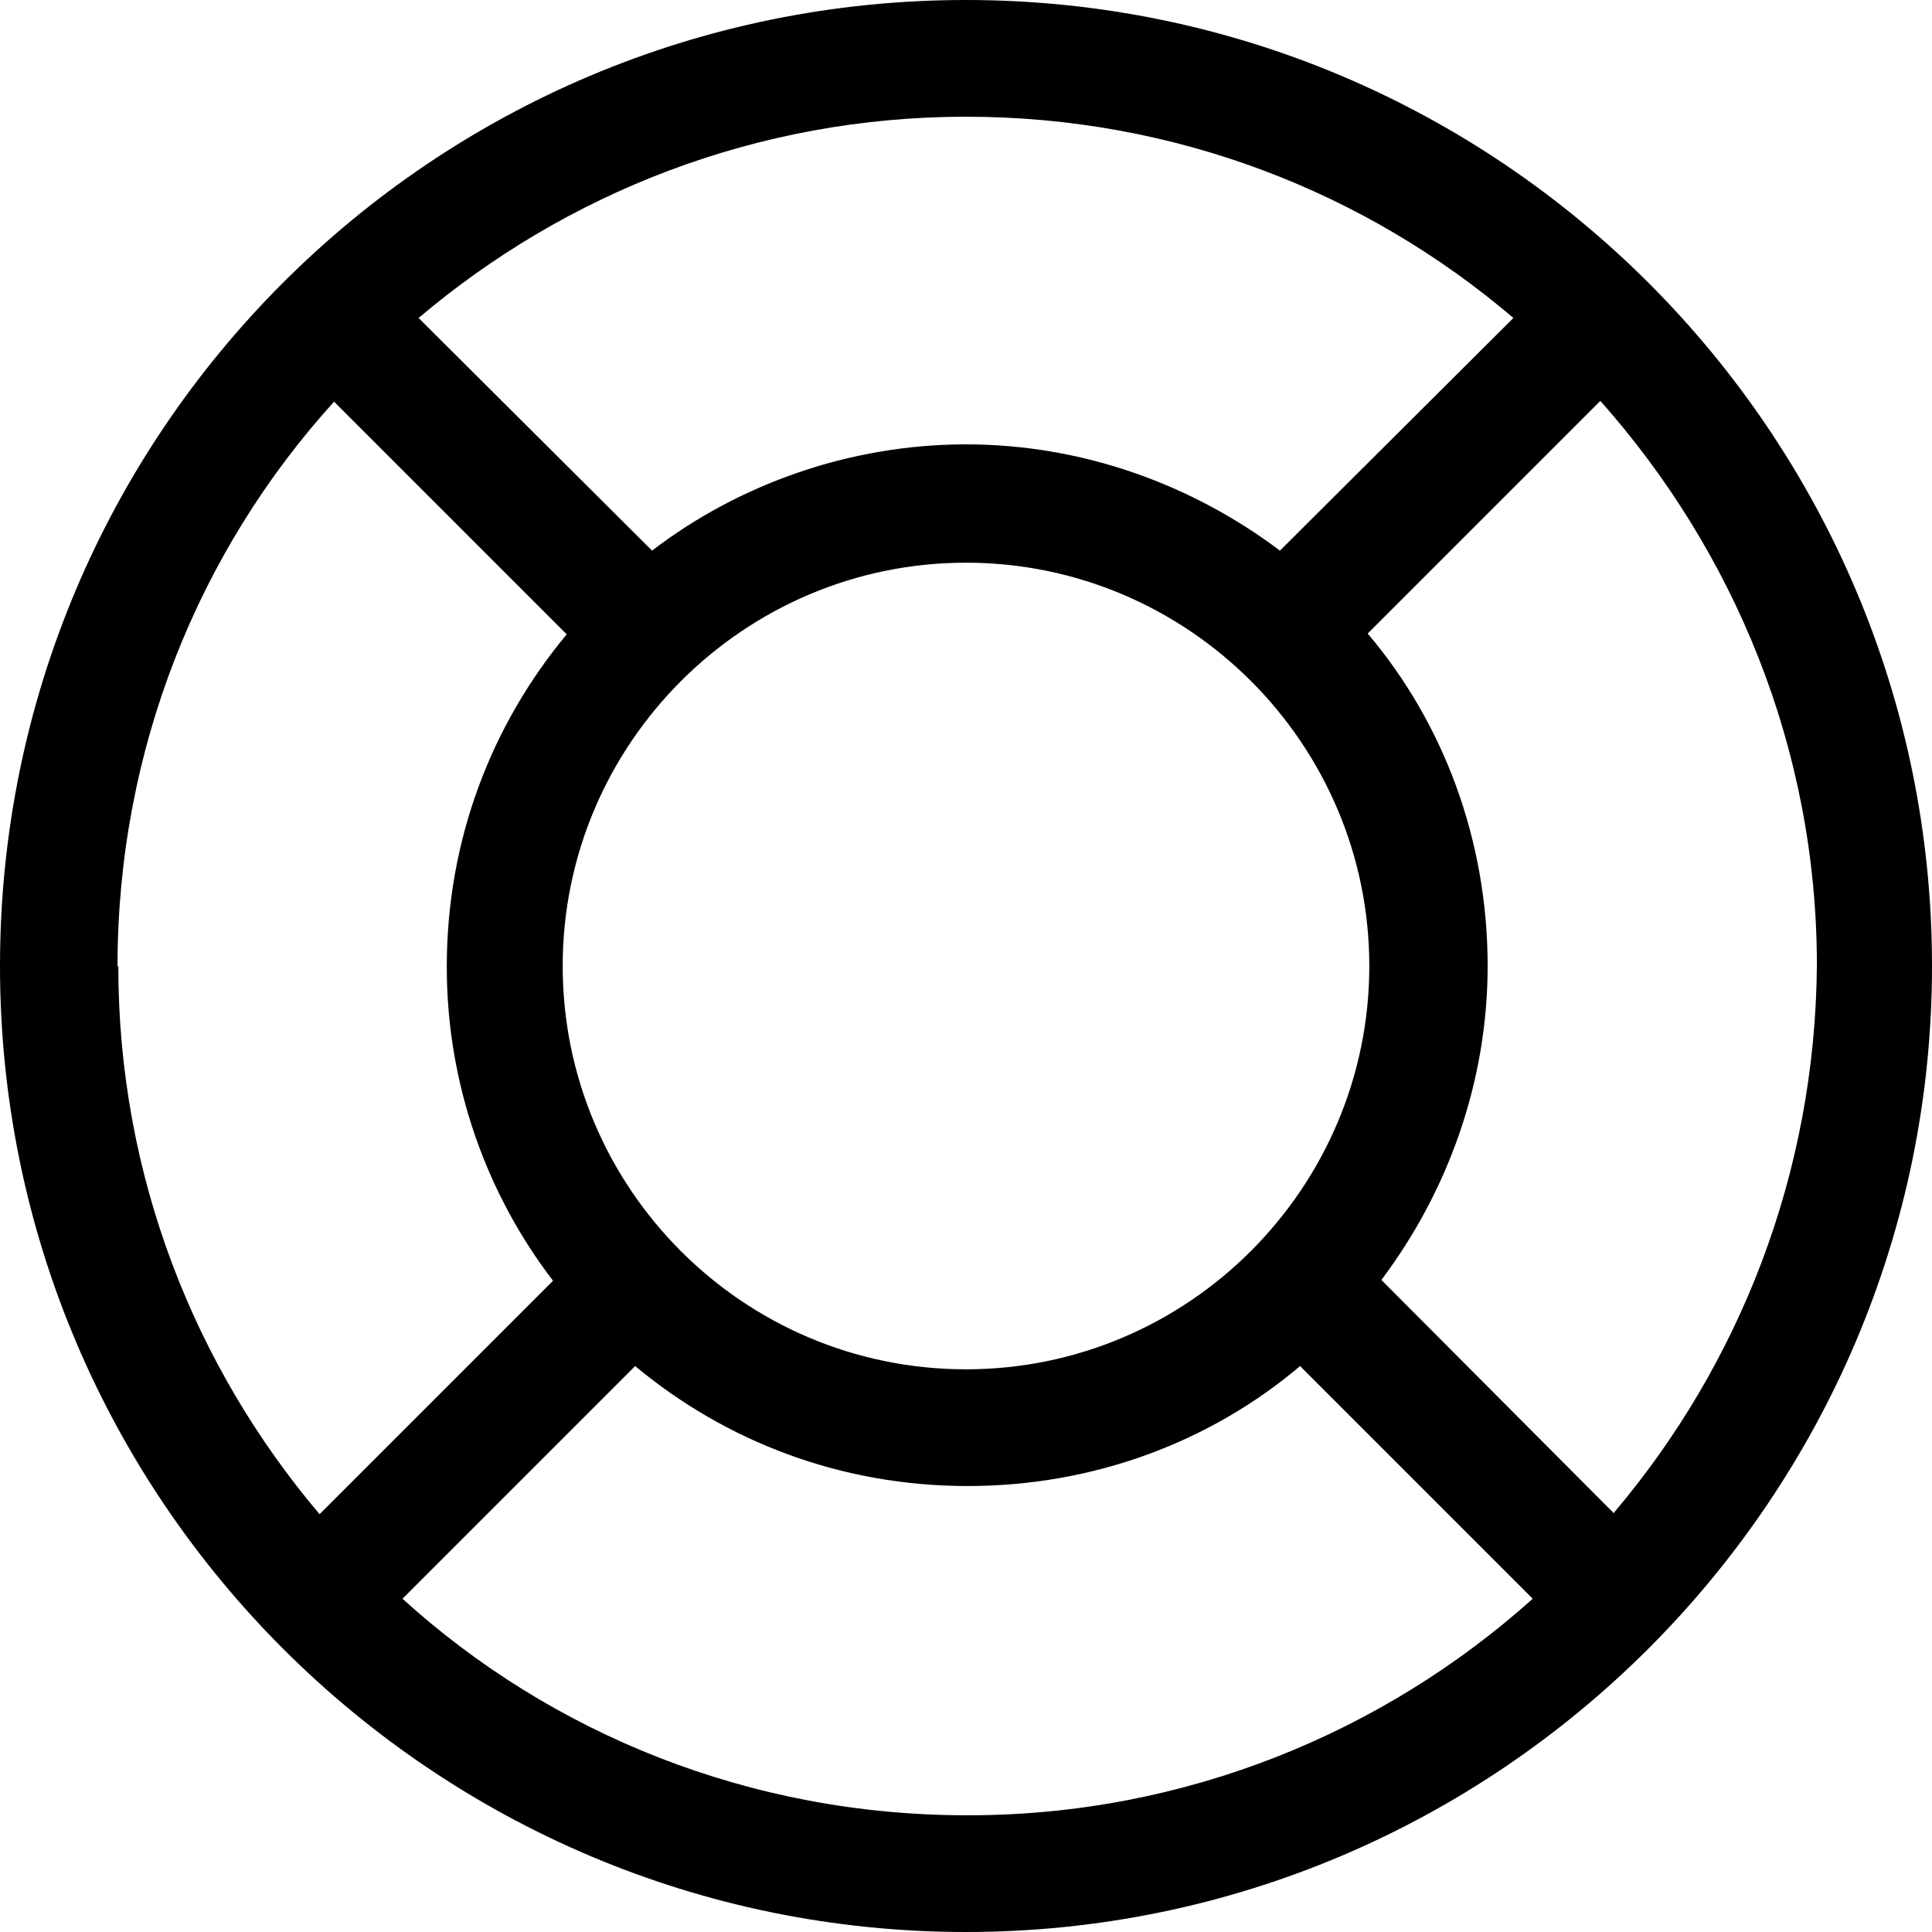
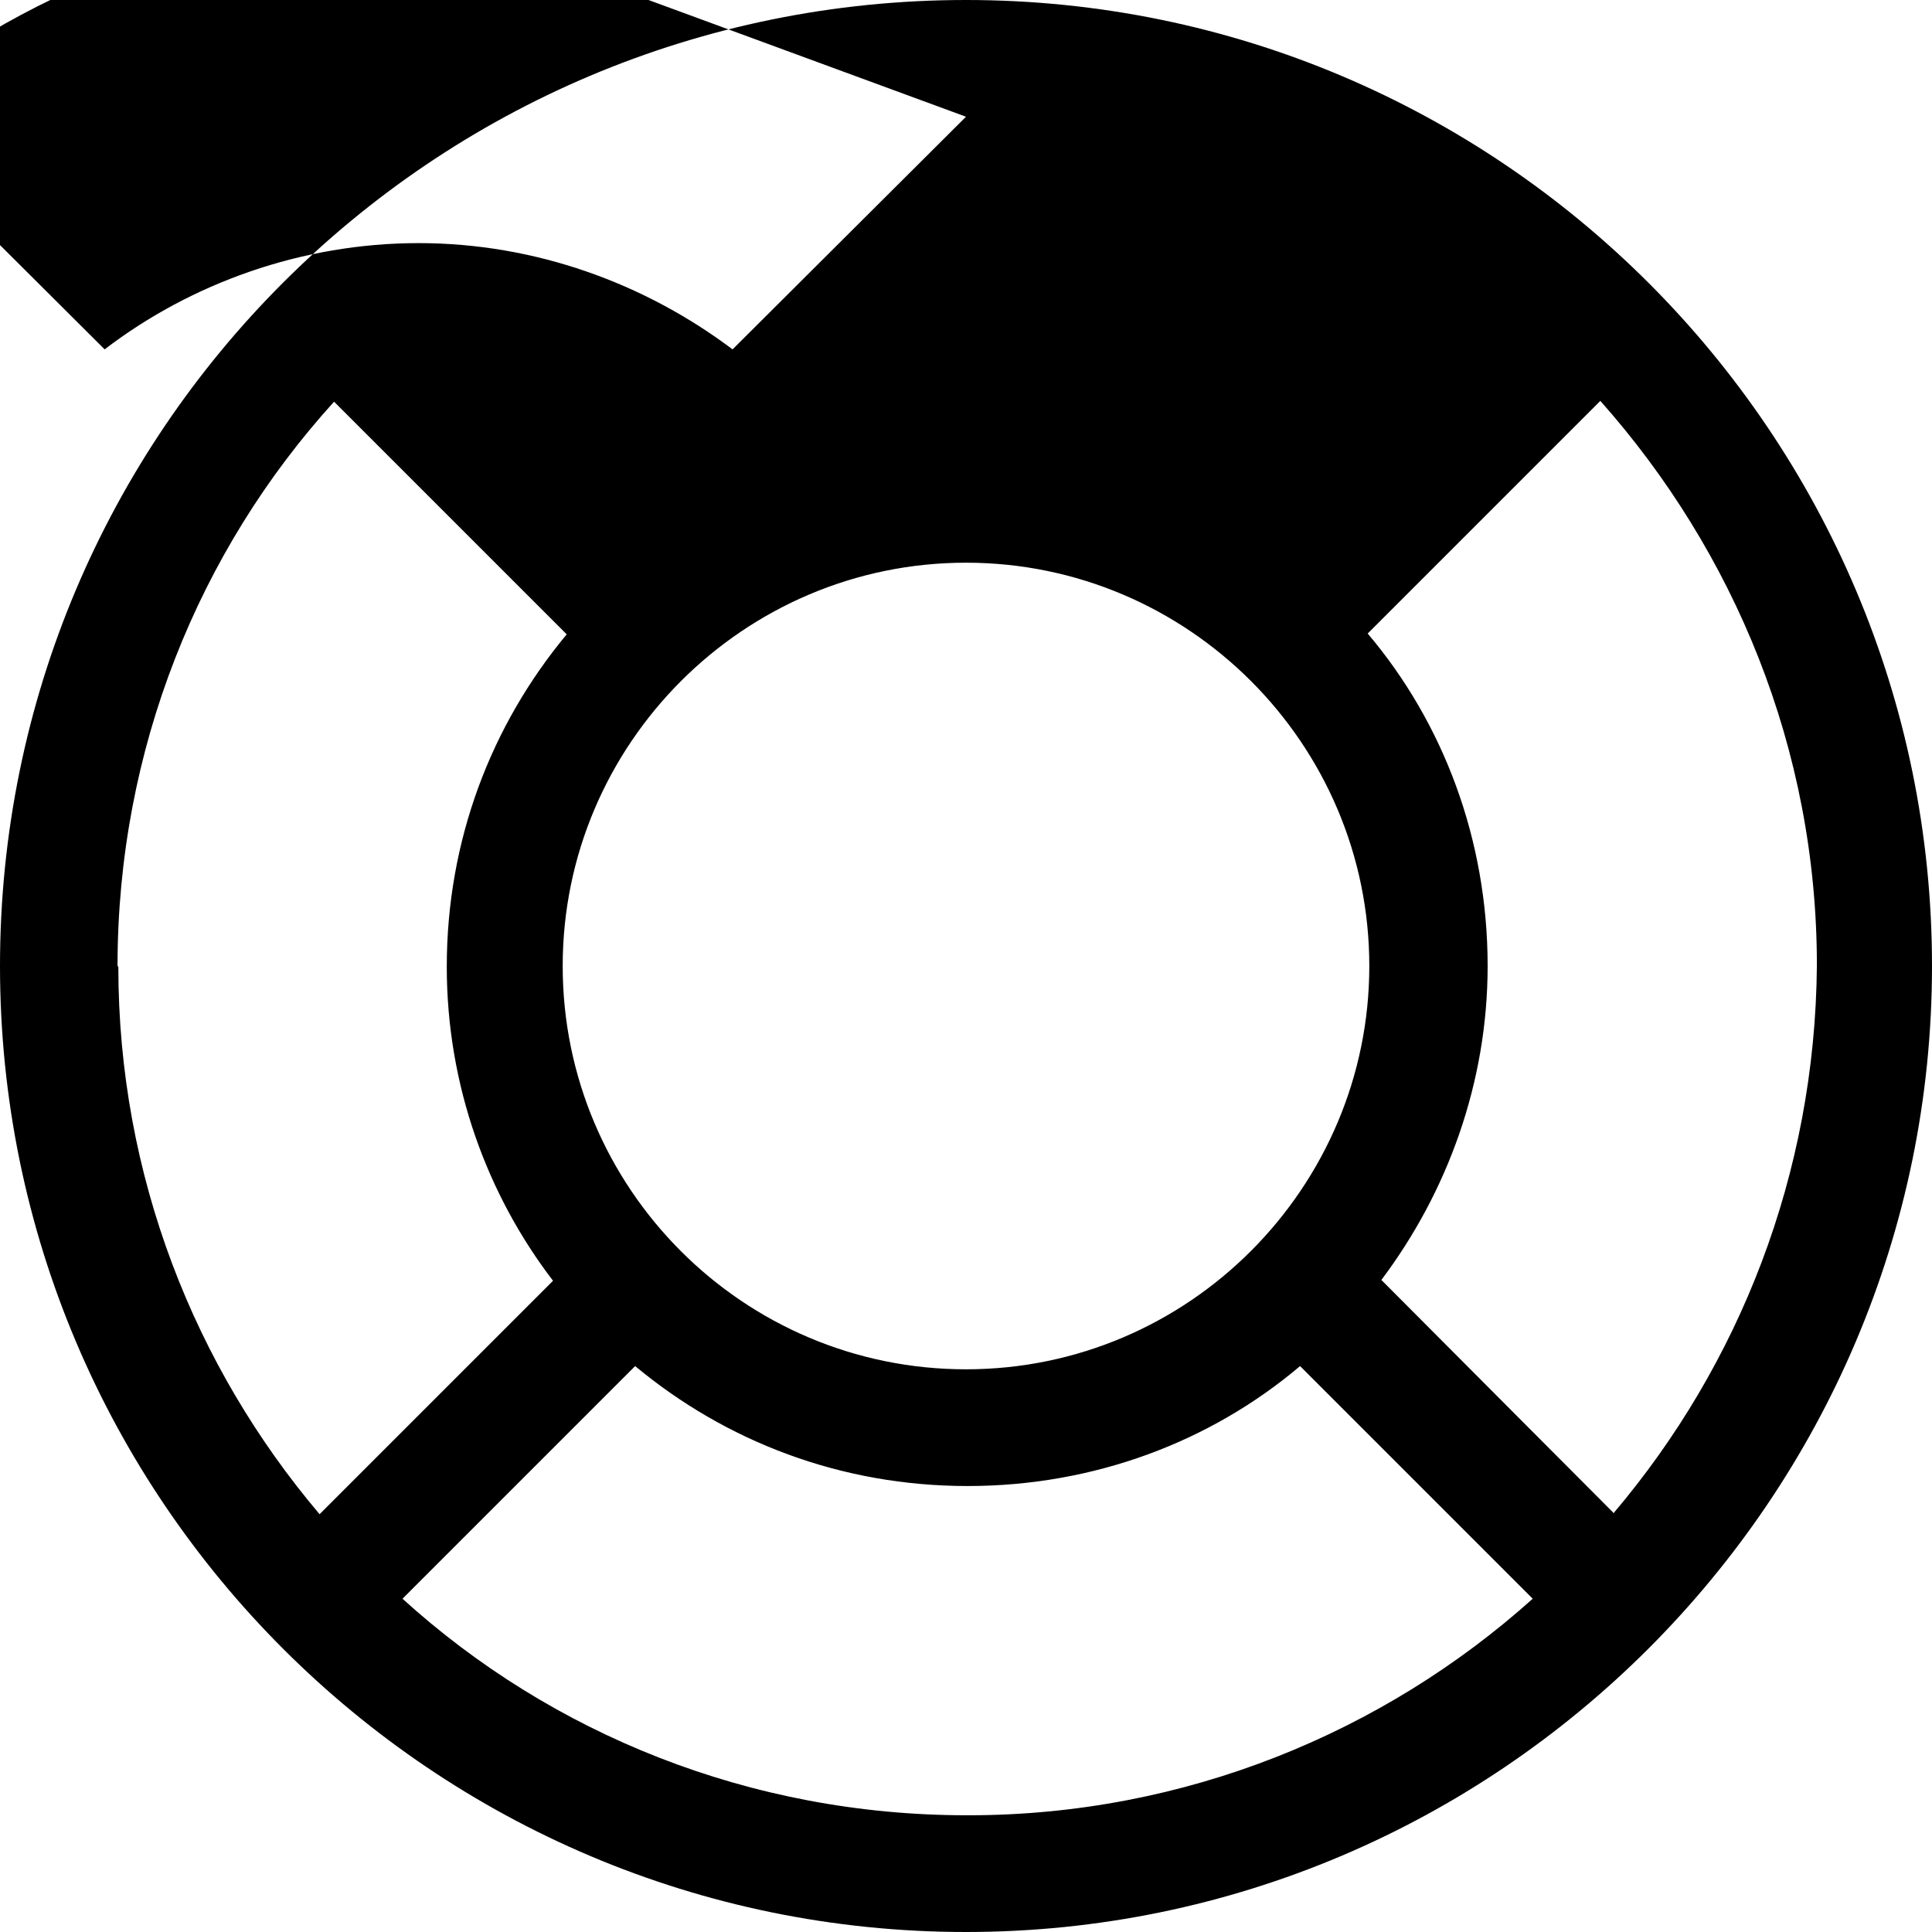
<svg xmlns="http://www.w3.org/2000/svg" id="Layer_1" data-name="Layer 1" viewBox="0 0 24 24">
  <defs>
    <style>
      .cls-1 {
        stroke-width: 0px;
      }
    </style>
  </defs>
-   <path class="cls-1" d="m12,0C5.37,0,0,5.37,0,12s5.39,12,12,12,12-5.39,12-12S18.63,0,12,0Zm0,1.45c2.6,0,4.97.94,6.8,2.5l-2.9,2.89c-1.09-.82-2.45-1.32-3.9-1.32s-2.83.5-3.9,1.32l-2.9-2.89c1.83-1.55,4.2-2.5,6.8-2.5Zm5.01,10.55c0,2.75-2.24,5.01-5.01,5.01s-5.01-2.25-5.01-5.01,2.25-5.01,5.01-5.01,5.01,2.25,5.01,5.01Zm-15.55,0c0-2.69,1.01-5.16,2.69-7.01l2.89,2.89c-.94,1.13-1.49,2.56-1.49,4.13,0,1.47.5,2.83,1.32,3.9l-2.9,2.9c-1.55-1.83-2.5-4.2-2.5-6.8Zm10.55,10.55c-2.69,0-5.16-1.01-7.01-2.69l2.89-2.89c1.13.94,2.56,1.49,4.13,1.49s3.02-.55,4.13-1.49l2.89,2.89c-1.85,1.66-4.32,2.69-7.01,2.69Zm8.04-3.75l-2.89-2.9c.82-1.09,1.32-2.45,1.32-3.9,0-1.57-.55-3.02-1.49-4.13l2.89-2.89c1.66,1.87,2.69,4.32,2.69,7.01-.02,2.6-.97,4.97-2.52,6.8Z" />
+   <path class="cls-1" d="m12,0C5.37,0,0,5.37,0,12s5.39,12,12,12,12-5.39,12-12S18.63,0,12,0Zm0,1.45l-2.9,2.89c-1.09-.82-2.45-1.32-3.9-1.32s-2.83.5-3.9,1.32l-2.9-2.89c1.83-1.55,4.2-2.5,6.8-2.5Zm5.01,10.55c0,2.75-2.24,5.01-5.01,5.01s-5.01-2.25-5.01-5.01,2.25-5.01,5.01-5.01,5.01,2.25,5.01,5.01Zm-15.55,0c0-2.69,1.01-5.16,2.69-7.01l2.89,2.89c-.94,1.13-1.49,2.56-1.49,4.13,0,1.47.5,2.83,1.32,3.9l-2.9,2.9c-1.55-1.83-2.5-4.2-2.5-6.8Zm10.55,10.55c-2.69,0-5.16-1.01-7.01-2.69l2.89-2.89c1.13.94,2.56,1.49,4.13,1.49s3.02-.55,4.13-1.49l2.89,2.89c-1.85,1.66-4.32,2.69-7.01,2.69Zm8.04-3.75l-2.89-2.9c.82-1.09,1.32-2.45,1.32-3.9,0-1.57-.55-3.02-1.49-4.13l2.89-2.89c1.66,1.87,2.69,4.32,2.69,7.01-.02,2.6-.97,4.97-2.52,6.8Z" />
</svg>